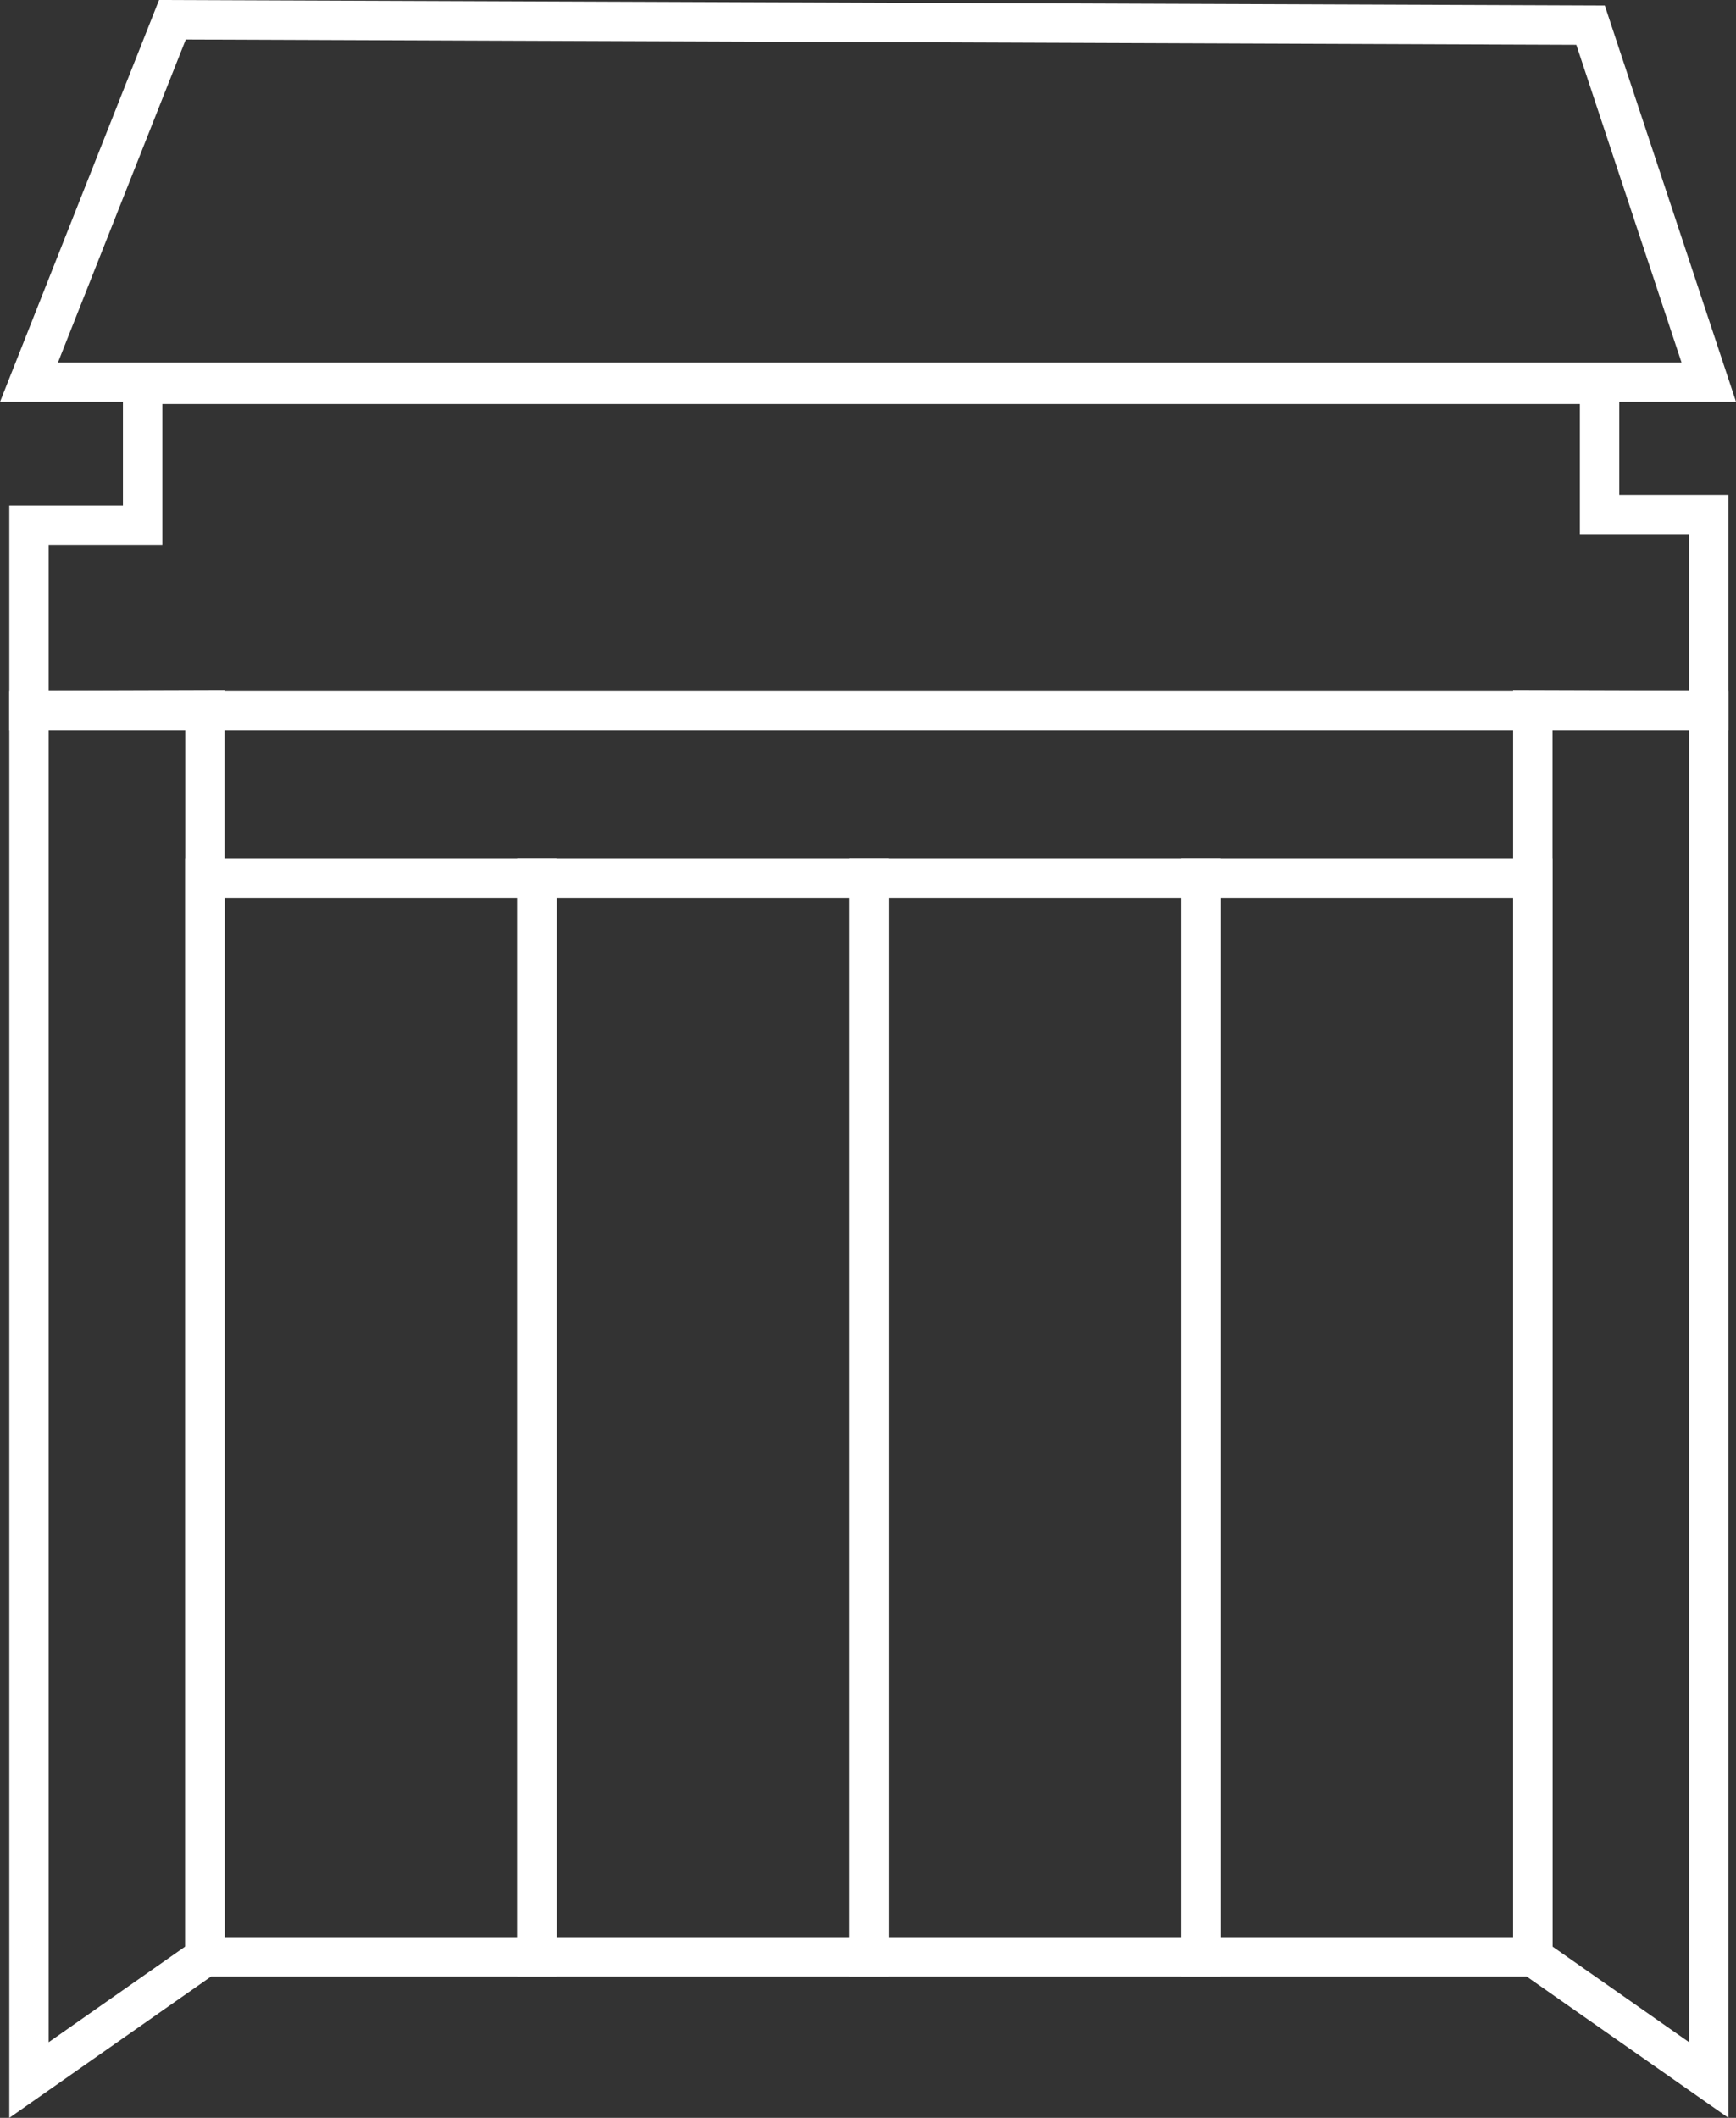
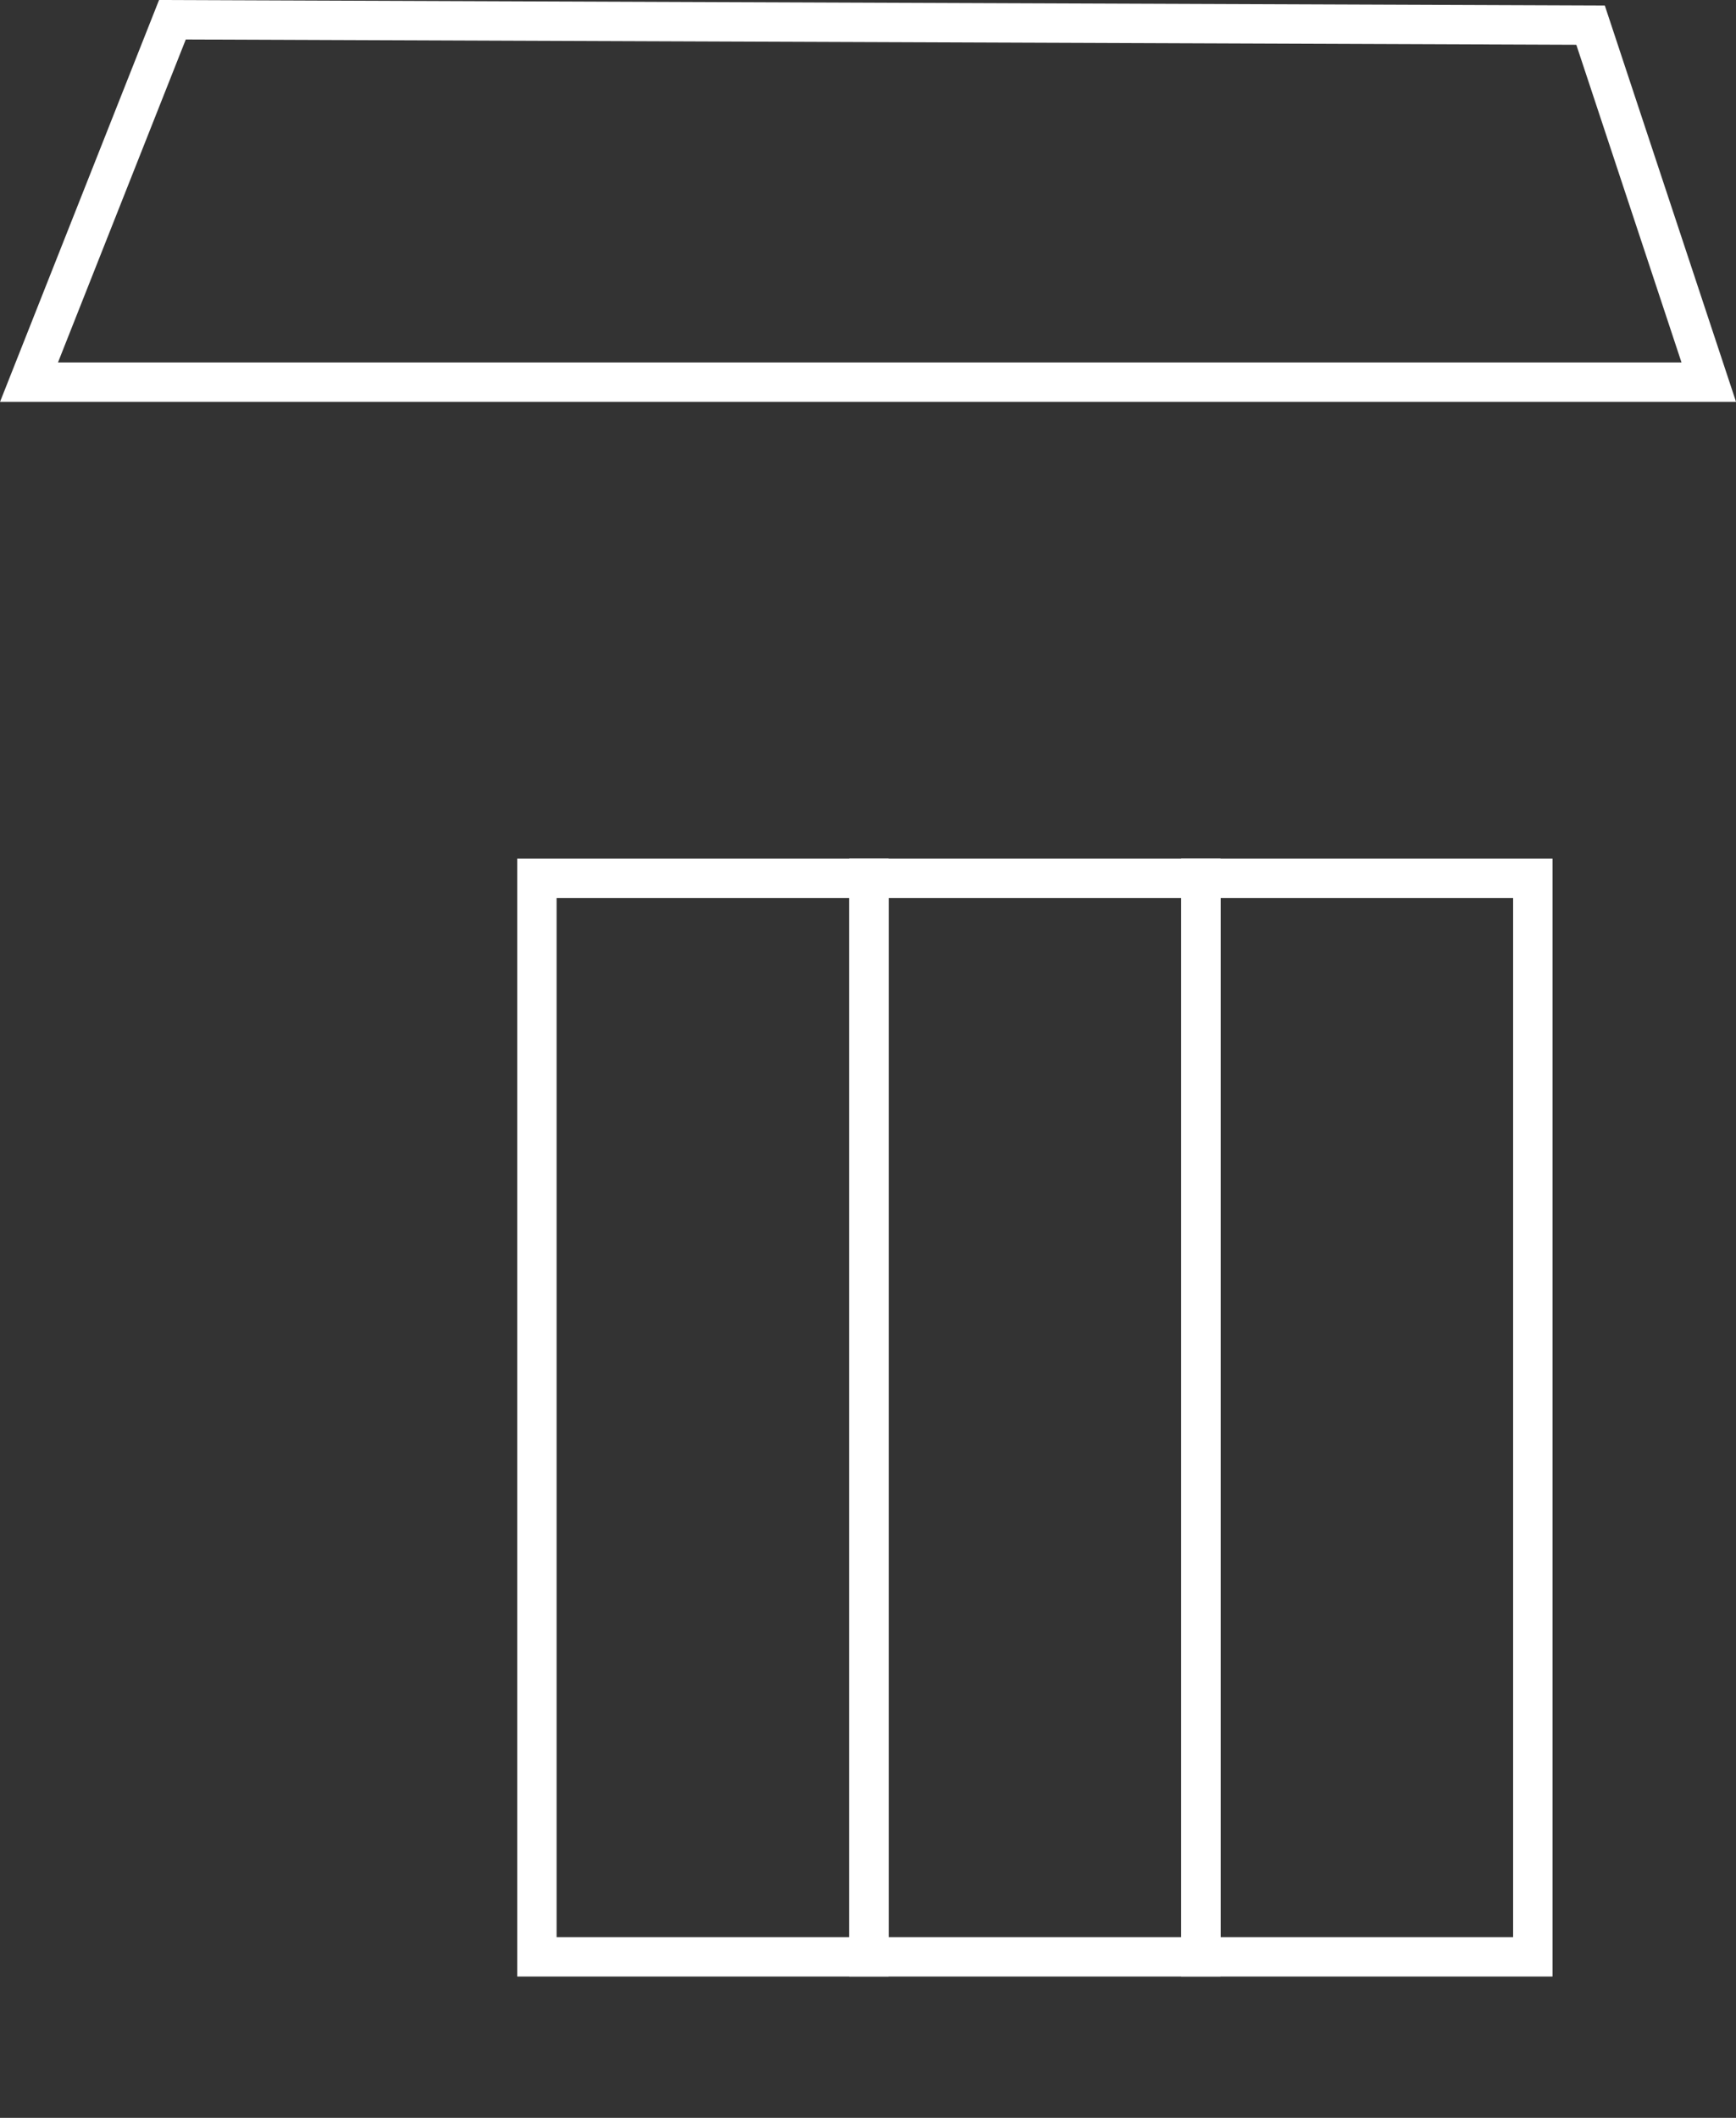
<svg xmlns="http://www.w3.org/2000/svg" id="a" viewBox="0 0 352.61 430.16">
  <rect x="0" y="0" width="352.61" height="430.16" fill="#333333" stroke="none" />
  <defs>
    <style>.b{fill:none;stroke:#fff;stroke-miterlimit:10;stroke-width:8px;}</style>
  </defs>
-   <rect class="b" x="41.62" y="178.4" width="67.43" height="219.05" />
  <rect class="b" x="109.05" y="178.4" width="67.43" height="219.05" />
  <rect class="b" x="176.48" y="178.4" width="67.43" height="219.05" />
  <rect class="b" x="243.91" y="178.4" width="67.43" height="219.05" />
-   <polygon class="b" points="5.89 144.39 347.08 144.39 347.08 104.49 324.9 104.49 324.9 78.06 28.97 78.06 28.97 106.65 5.89 106.65 5.89 144.39" />
-   <polygon class="b" points="5.89 144.39 5.89 422.47 41.62 397.44 41.62 144.28 5.89 144.39" />
-   <polygon class="b" points="347.08 144.39 347.08 422.47 311.34 397.44 311.34 144.28 347.08 144.39" />
  <polygon class="b" points="347.08 77.62 5.89 77.62 35.02 4.01 323.07 5.11 347.08 77.62" />
</svg>